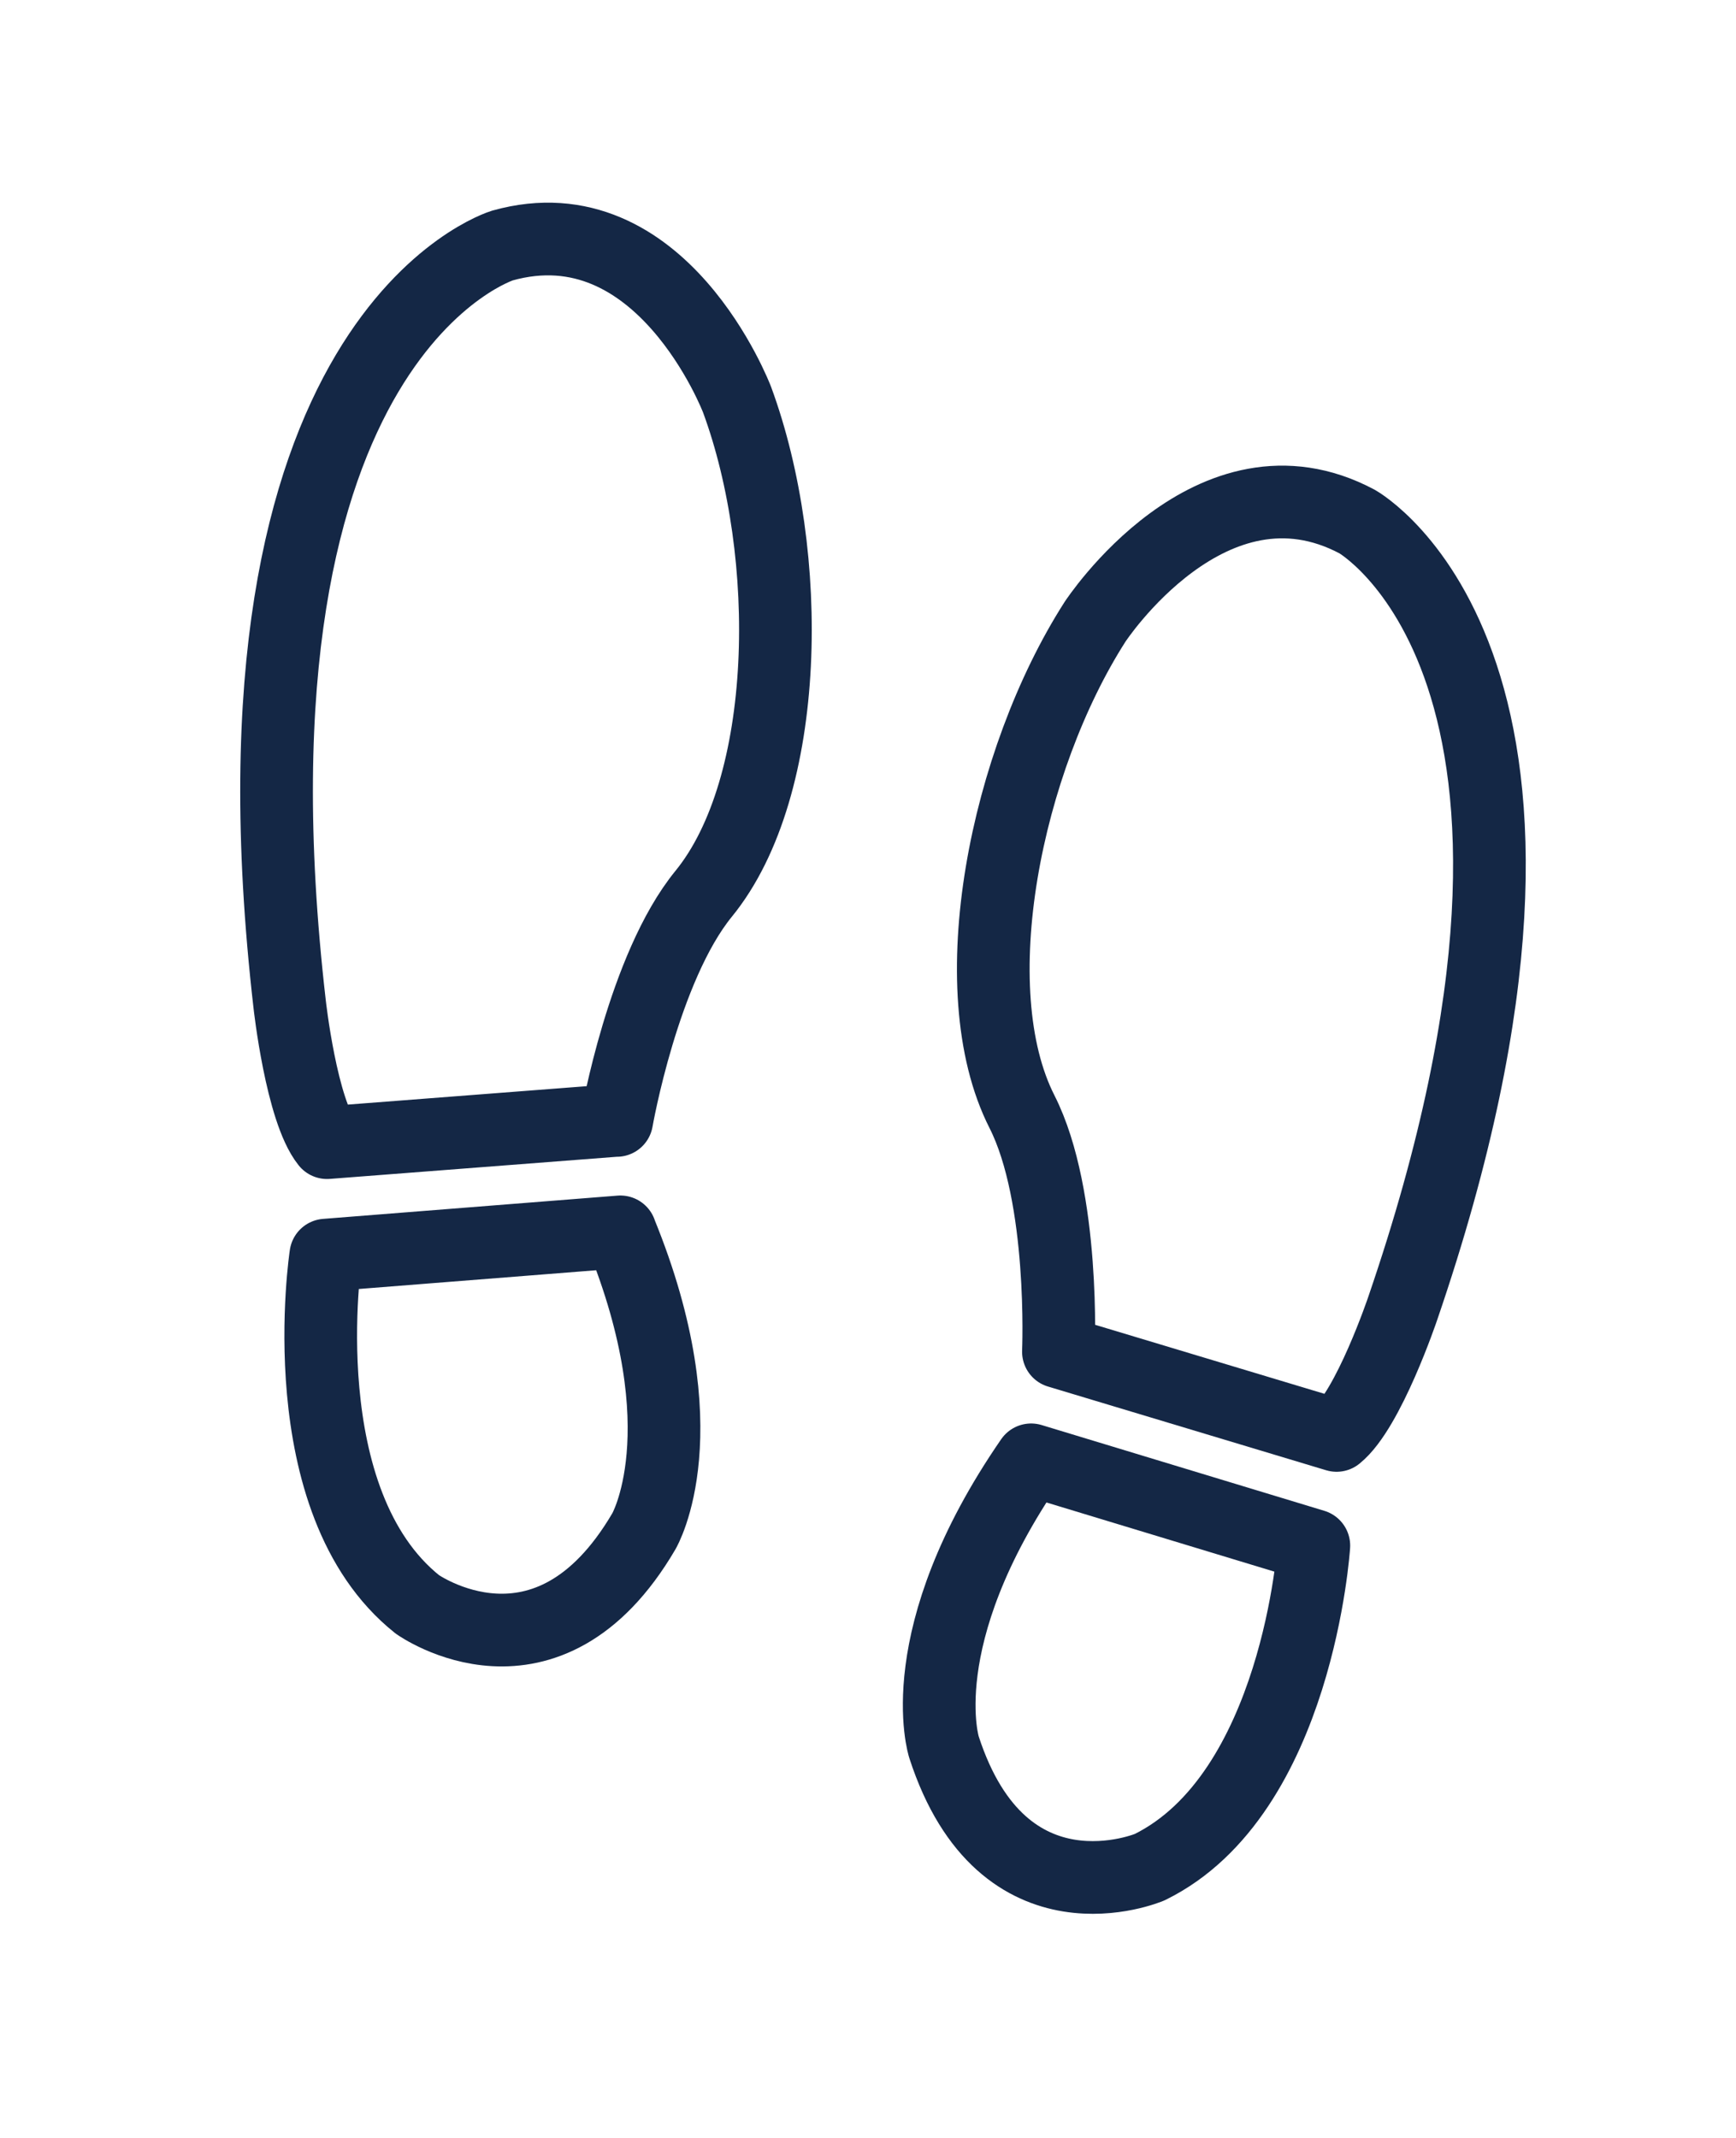
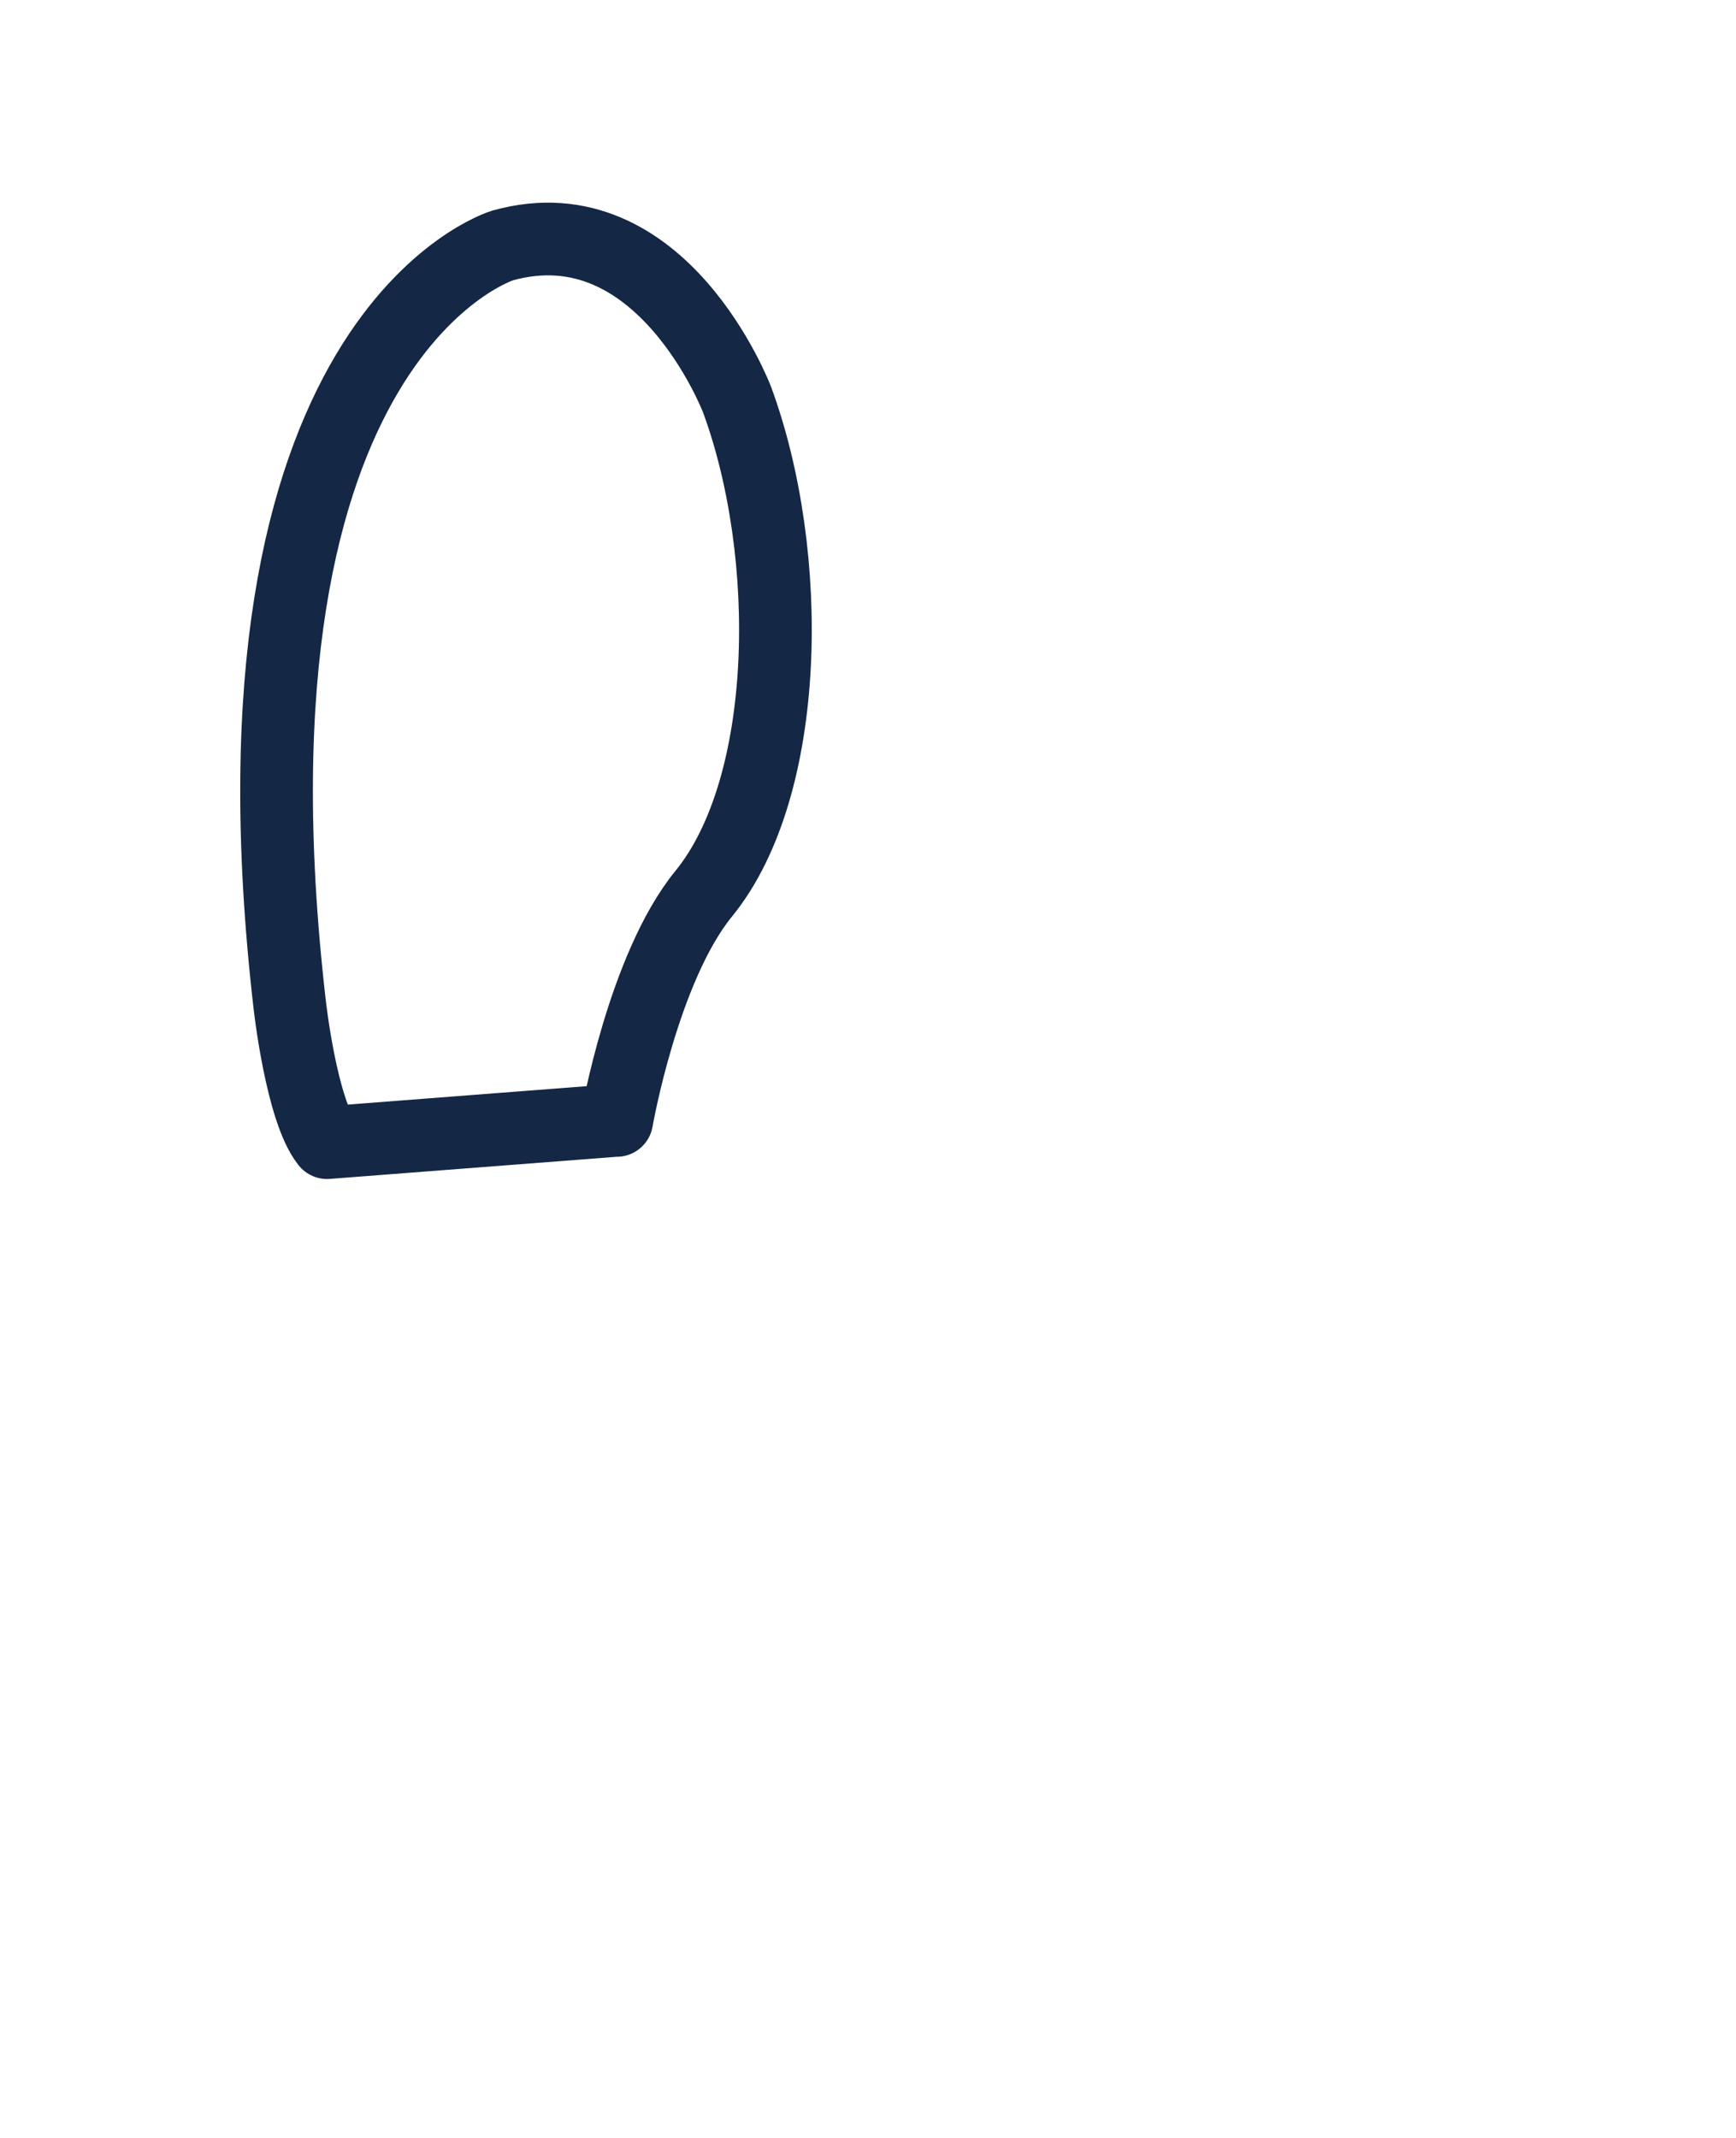
<svg xmlns="http://www.w3.org/2000/svg" id="Layer_1" data-name="Layer 1" version="1.1" viewBox="0 0 1672 2058.7">
  <defs>
    <style>
      .cls-1 {
        fill: none;
        stroke: #142745;
        stroke-linecap: round;
        stroke-linejoin: round;
        stroke-width: 70px;
      }
    </style>
  </defs>
-   <path class="cls-1" d="M1019.4,1301.5s6.5-149.1-35.1-231.1c-60.2-118.7-15.4-337.7,70.3-471.6,0,0,112-171.3,252.5-96.6,0,0,254.7,142.7,43.9,757.6,0,0-32.9,97.6-63.7,122.3l-267.9-80.6h0Z" />
-   <path class="cls-1" d="M993.1,1405.6l272.3,82.6s-15.4,239.4-158.1,309.6c0,0-141.1,60.1-198.1-115.5,0,0-34.3-105.4,83.9-276.7h0Z" />
  <path class="cls-1" d="M594,1078.8s25.6-147,83.7-218.2c84.2-103.1,87.2-326.6,32.2-475.8,0,0-72.8-191.3-226-148.4,0,0-279.4,85-204.9,730.7,0,0,11.3,102.3,36,133.1l278.9-21.5h0Z" />
-   <path class="cls-1" d="M597.5,1186.1l-283.7,22.4s-36.2,237.1,88.2,336.3c0,0,124.9,88.9,218.2-70.5,0,0,56.1-95.6-22.8-288.2h0Z" />
</svg>